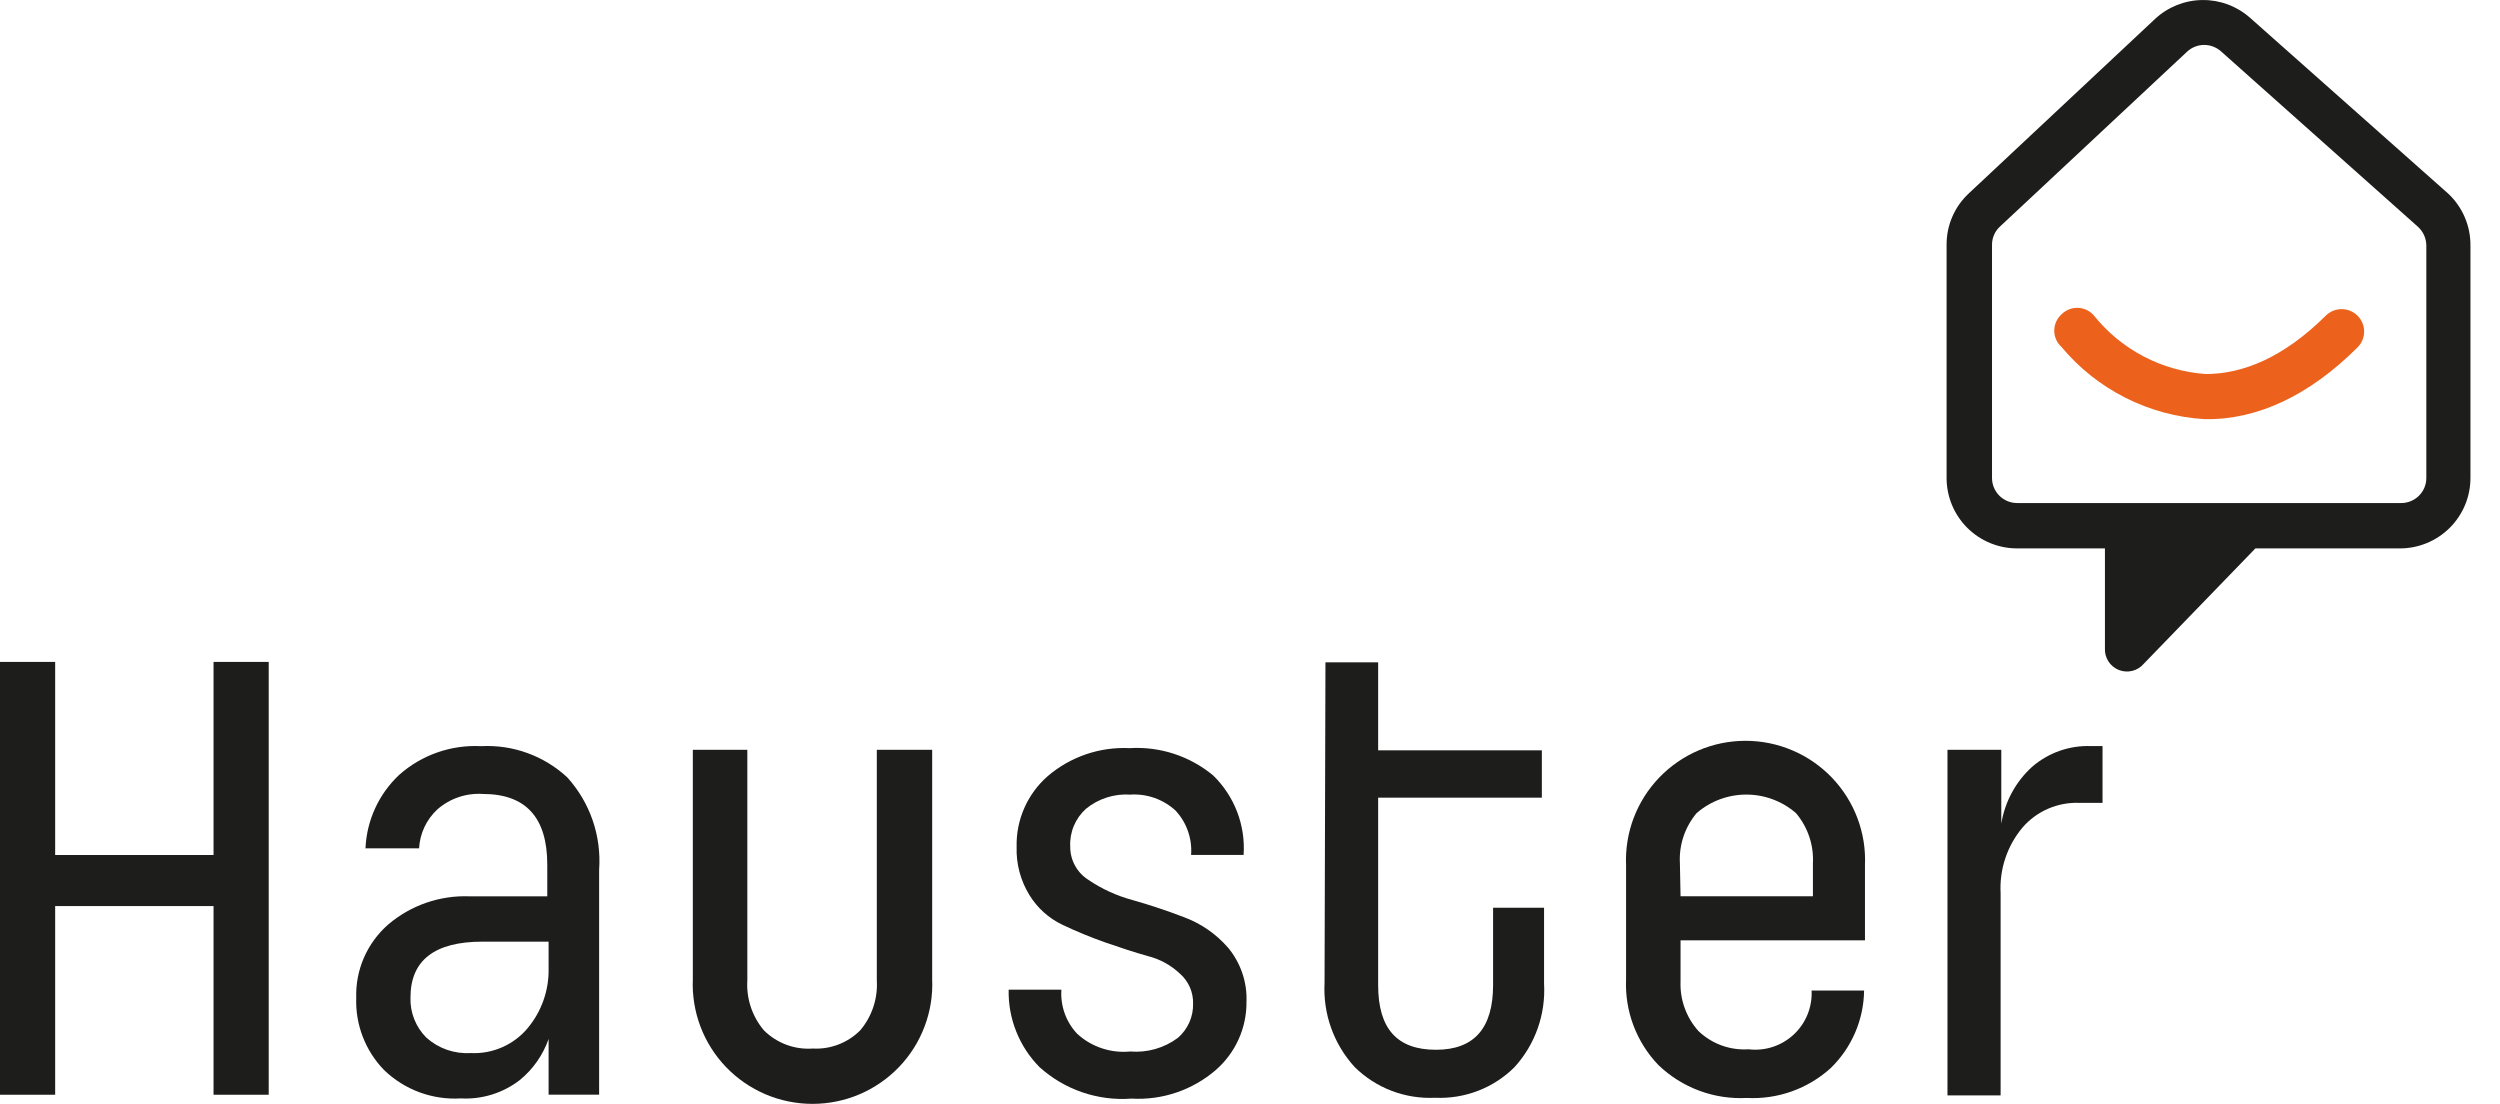
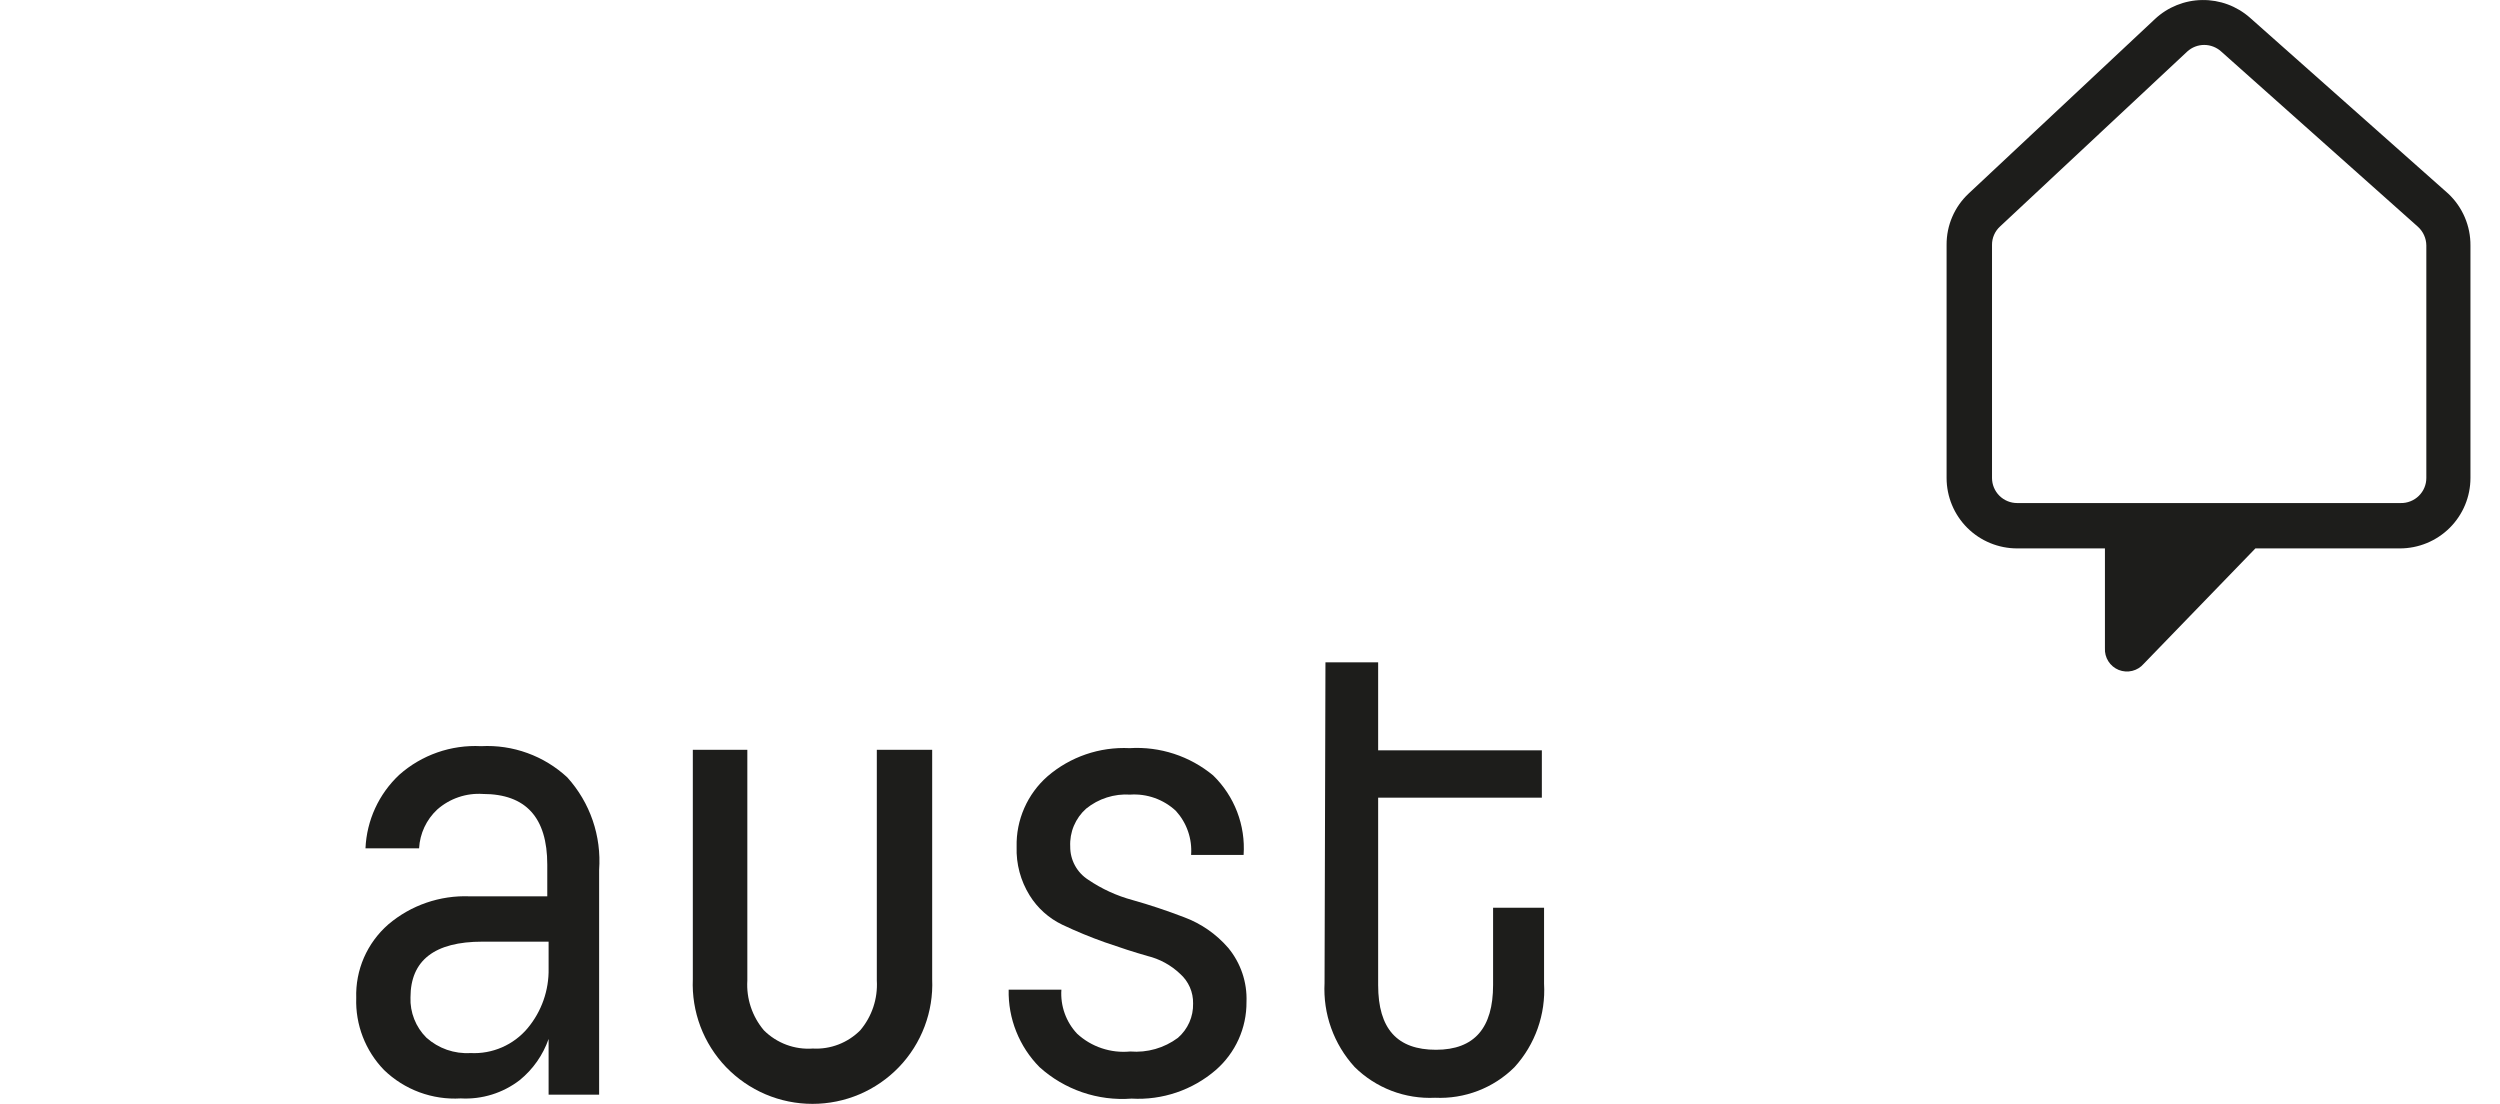
<svg xmlns="http://www.w3.org/2000/svg" width="77" height="34" viewBox="0 0 77 34" fill="none">
  <path fill-rule="evenodd" clip-rule="evenodd" d="M67.828 0.001C67.288 0.008 66.77 0.216 66.375 0.584L60.634 5.961C60.418 6.163 60.246 6.408 60.129 6.68C60.012 6.952 59.953 7.245 59.955 7.541V14.721C59.955 15.297 60.184 15.849 60.591 16.256C60.999 16.663 61.552 16.891 62.129 16.891H64.832V19.963C64.824 20.105 64.86 20.246 64.936 20.366C65.012 20.487 65.124 20.58 65.256 20.634C65.389 20.687 65.534 20.697 65.673 20.663C65.812 20.629 65.936 20.552 66.028 20.444L69.466 16.891H73.916C74.492 16.891 75.045 16.663 75.453 16.256C75.861 15.849 76.09 15.297 76.09 14.721V7.561C76.092 7.263 76.033 6.968 75.916 6.694C75.799 6.42 75.627 6.173 75.41 5.968L69.296 0.543C68.891 0.187 68.368 -0.007 67.828 0.001ZM67.89 1.384C68.083 1.384 68.27 1.457 68.413 1.587L74.473 6.985C74.553 7.058 74.618 7.147 74.662 7.246C74.707 7.345 74.73 7.452 74.731 7.561V14.721C74.731 14.824 74.711 14.926 74.671 15.02C74.631 15.115 74.573 15.201 74.499 15.273C74.426 15.345 74.339 15.401 74.243 15.439C74.148 15.477 74.046 15.496 73.943 15.494H62.129C61.923 15.494 61.726 15.413 61.581 15.268C61.436 15.123 61.354 14.926 61.354 14.721V7.541C61.353 7.435 61.375 7.33 61.417 7.234C61.459 7.137 61.521 7.05 61.599 6.978L67.367 1.587C67.509 1.457 67.696 1.384 67.89 1.384Z" fill="#1D1D1B" />
-   <path fill-rule="evenodd" clip-rule="evenodd" d="M63.501 9.676C63.566 9.611 63.645 9.561 63.731 9.527C63.816 9.494 63.908 9.478 64.001 9.481C64.093 9.485 64.183 9.507 64.267 9.546C64.35 9.585 64.425 9.641 64.486 9.71C64.904 10.233 65.427 10.665 66.021 10.977C66.615 11.288 67.268 11.473 67.937 11.52C69.079 11.52 70.336 11.011 71.633 9.723C71.763 9.594 71.939 9.521 72.123 9.521C72.306 9.521 72.482 9.594 72.612 9.723C72.742 9.853 72.815 10.028 72.815 10.211C72.815 10.395 72.742 10.57 72.612 10.7C71.138 12.171 69.534 12.937 67.91 12.91C67.061 12.861 66.231 12.638 65.471 12.255C64.711 11.873 64.038 11.339 63.494 10.686C63.423 10.622 63.367 10.544 63.328 10.456C63.29 10.369 63.27 10.275 63.271 10.179C63.272 10.084 63.292 9.99 63.332 9.903C63.372 9.816 63.429 9.739 63.501 9.676Z" fill="#EC621C" />
-   <path d="M6.577 33.718V27.907H1.699V33.718H0V20.387H1.699V26.334H6.577V20.387H8.276V33.718H6.577Z" fill="#1D1D1B" />
  <path d="M11.257 26.128C11.294 25.267 11.667 24.454 12.297 23.864C12.988 23.251 13.894 22.934 14.818 22.982C15.303 22.956 15.788 23.028 16.244 23.194C16.701 23.359 17.119 23.615 17.474 23.945C17.821 24.329 18.087 24.78 18.255 25.269C18.423 25.759 18.49 26.277 18.453 26.793V33.716H16.897V32C16.723 32.497 16.415 32.936 16.007 33.268C15.489 33.667 14.845 33.867 14.192 33.831C13.759 33.857 13.325 33.792 12.918 33.642C12.511 33.491 12.14 33.258 11.828 32.956C11.544 32.663 11.321 32.315 11.174 31.934C11.027 31.554 10.958 31.147 10.972 30.739C10.958 30.312 11.039 29.888 11.209 29.496C11.38 29.105 11.635 28.756 11.957 28.474C12.656 27.88 13.553 27.57 14.471 27.607H16.856V26.63C16.856 25.179 16.195 24.454 14.872 24.454C14.617 24.437 14.362 24.471 14.12 24.554C13.879 24.636 13.656 24.766 13.465 24.935C13.132 25.246 12.932 25.674 12.908 26.128H11.257ZM16.251 31.668C16.681 31.153 16.91 30.501 16.897 29.831V29.003H14.858C13.384 29.003 12.643 29.58 12.643 30.719C12.634 30.948 12.674 31.177 12.758 31.39C12.842 31.604 12.97 31.798 13.133 31.96C13.316 32.124 13.531 32.251 13.764 32.333C13.998 32.414 14.245 32.449 14.491 32.434C14.824 32.452 15.156 32.391 15.462 32.258C15.767 32.125 16.038 31.923 16.251 31.668Z" fill="#1D1D1B" />
  <path d="M28.711 23.094V30.16C28.733 30.656 28.653 31.151 28.477 31.616C28.302 32.081 28.034 32.506 27.689 32.865C27.345 33.223 26.931 33.509 26.474 33.704C26.016 33.899 25.523 33.999 25.025 33.999C24.527 33.999 24.035 33.899 23.577 33.704C23.119 33.509 22.706 33.223 22.361 32.865C22.017 32.506 21.749 32.081 21.573 31.616C21.398 31.151 21.318 30.656 21.339 30.16V23.094H23.018V30.2C22.984 30.757 23.167 31.306 23.527 31.733C23.723 31.929 23.96 32.081 24.22 32.178C24.48 32.275 24.758 32.315 25.035 32.295C25.305 32.31 25.575 32.267 25.826 32.17C26.078 32.073 26.306 31.924 26.496 31.733C26.857 31.306 27.039 30.757 27.006 30.2V23.094H28.711Z" fill="#1D1D1B" />
  <path d="M37.366 23.884C37.69 24.2 37.942 24.582 38.104 25.005C38.266 25.427 38.334 25.88 38.303 26.331H36.686C36.704 26.085 36.672 25.838 36.591 25.605C36.511 25.372 36.383 25.158 36.217 24.975C36.03 24.8 35.808 24.666 35.566 24.579C35.324 24.493 35.067 24.457 34.811 24.474C34.319 24.442 33.834 24.597 33.452 24.907C33.288 25.053 33.16 25.233 33.075 25.435C32.99 25.637 32.952 25.855 32.963 26.074C32.961 26.277 33.011 26.479 33.109 26.658C33.206 26.837 33.348 26.988 33.52 27.098C33.935 27.379 34.394 27.59 34.879 27.721C35.409 27.87 35.939 28.047 36.469 28.25C36.994 28.445 37.461 28.769 37.828 29.193C38.215 29.661 38.416 30.254 38.392 30.861C38.395 31.257 38.312 31.65 38.149 32.011C37.986 32.373 37.746 32.695 37.447 32.956C36.73 33.575 35.799 33.891 34.852 33.837C34.338 33.876 33.822 33.81 33.335 33.643C32.848 33.476 32.4 33.213 32.018 32.868C31.707 32.554 31.463 32.181 31.3 31.771C31.136 31.361 31.057 30.922 31.067 30.481H32.691C32.674 30.728 32.708 30.976 32.791 31.209C32.874 31.442 33.004 31.656 33.174 31.837C33.392 32.039 33.651 32.192 33.933 32.286C34.216 32.381 34.515 32.415 34.811 32.386C35.335 32.429 35.857 32.28 36.279 31.966C36.43 31.835 36.551 31.672 36.632 31.489C36.713 31.307 36.752 31.108 36.747 30.908C36.751 30.736 36.717 30.565 36.648 30.407C36.578 30.249 36.476 30.107 36.346 29.993C36.065 29.725 35.718 29.536 35.341 29.444C34.933 29.328 34.498 29.186 34.03 29.023C33.584 28.865 33.146 28.684 32.718 28.481C32.304 28.282 31.955 27.969 31.713 27.579C31.434 27.13 31.294 26.608 31.312 26.081C31.302 25.671 31.383 25.265 31.547 24.891C31.711 24.516 31.956 24.181 32.263 23.911C32.963 23.308 33.868 22.998 34.791 23.043C35.725 22.985 36.646 23.286 37.366 23.884Z" fill="#1D1D1B" />
  <path d="M40.824 20.399H42.447V23.111H47.489V24.569H42.447V30.339C42.447 31.695 43.039 32.333 44.228 32.333C45.417 32.333 45.987 31.655 45.987 30.339V27.959H47.557V30.299C47.584 30.766 47.517 31.234 47.361 31.675C47.205 32.116 46.962 32.522 46.647 32.868C46.327 33.187 45.944 33.435 45.523 33.597C45.102 33.759 44.651 33.832 44.2 33.811C43.744 33.833 43.287 33.76 42.86 33.597C42.433 33.433 42.045 33.183 41.721 32.862C41.403 32.513 41.158 32.106 40.999 31.662C40.84 31.219 40.772 30.748 40.796 30.278L40.824 20.399Z" fill="#1D1D1B" />
-   <path d="M51.761 28.962V30.223C51.738 30.786 51.935 31.336 52.312 31.756C52.516 31.951 52.758 32.102 53.023 32.199C53.289 32.296 53.572 32.336 53.854 32.318C54.105 32.348 54.36 32.323 54.601 32.245C54.841 32.166 55.062 32.036 55.247 31.864C55.432 31.691 55.577 31.481 55.672 31.246C55.767 31.012 55.81 30.76 55.797 30.508H57.414C57.409 30.954 57.315 31.394 57.139 31.803C56.963 32.213 56.708 32.584 56.388 32.895C56.039 33.212 55.631 33.456 55.186 33.615C54.742 33.773 54.271 33.842 53.8 33.817C53.301 33.843 52.803 33.767 52.336 33.593C51.868 33.419 51.441 33.151 51.082 32.807C50.745 32.456 50.483 32.041 50.311 31.587C50.139 31.132 50.062 30.647 50.083 30.162V26.65C50.062 26.154 50.141 25.66 50.316 25.196C50.492 24.732 50.759 24.308 51.103 23.95C51.447 23.592 51.859 23.307 52.316 23.112C52.773 22.917 53.265 22.817 53.762 22.817C54.259 22.817 54.751 22.917 55.208 23.112C55.665 23.307 56.078 23.592 56.422 23.95C56.765 24.308 57.033 24.732 57.208 25.196C57.383 25.66 57.463 26.154 57.441 26.65V28.962H51.761ZM51.761 27.606H55.838V26.589C55.867 26.026 55.68 25.473 55.315 25.043C54.891 24.675 54.348 24.473 53.786 24.473C53.224 24.473 52.681 24.675 52.257 25.043C51.894 25.474 51.709 26.027 51.741 26.589L51.761 27.606Z" fill="#1D1D1B" />
-   <path d="M64.758 24.728H64.038C63.71 24.716 63.384 24.778 63.083 24.908C62.782 25.038 62.514 25.234 62.299 25.481C61.821 26.048 61.578 26.775 61.619 27.515V33.739H59.982V23.094H61.64V25.372C61.748 24.696 62.083 24.076 62.591 23.616C63.091 23.184 63.737 22.956 64.398 22.979H64.758V24.728Z" fill="#1D1D1B" />
</svg>